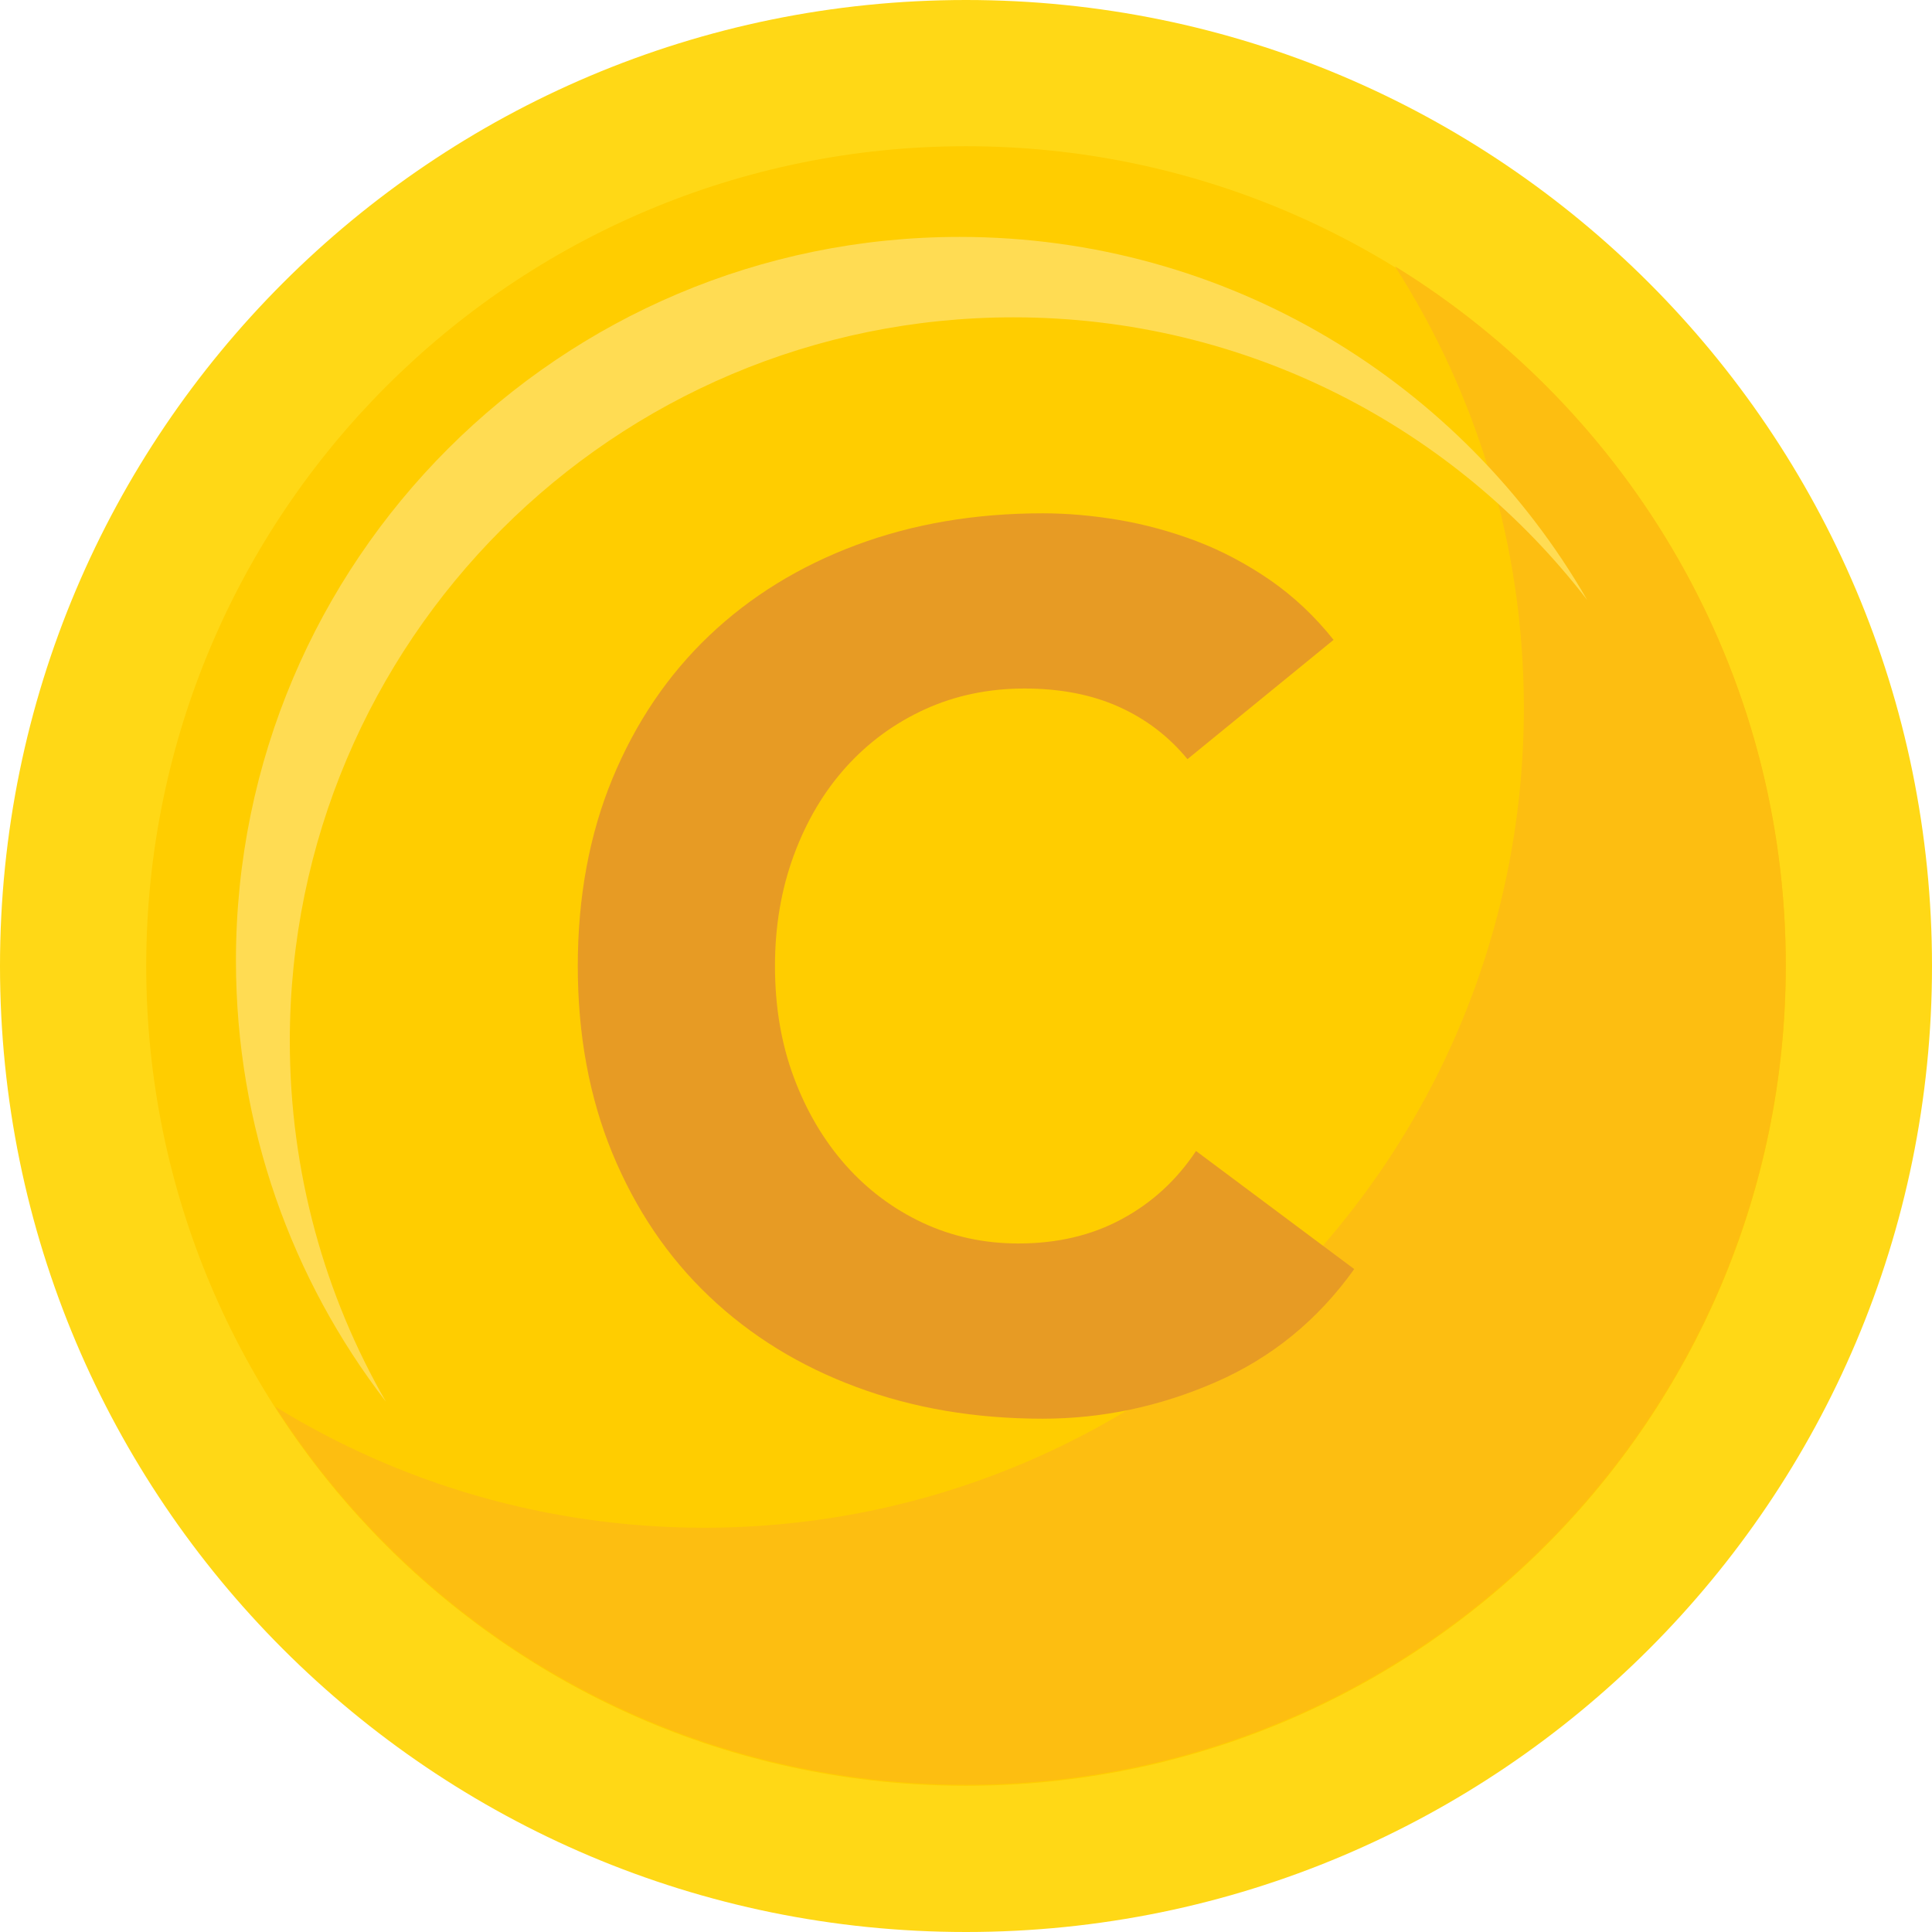
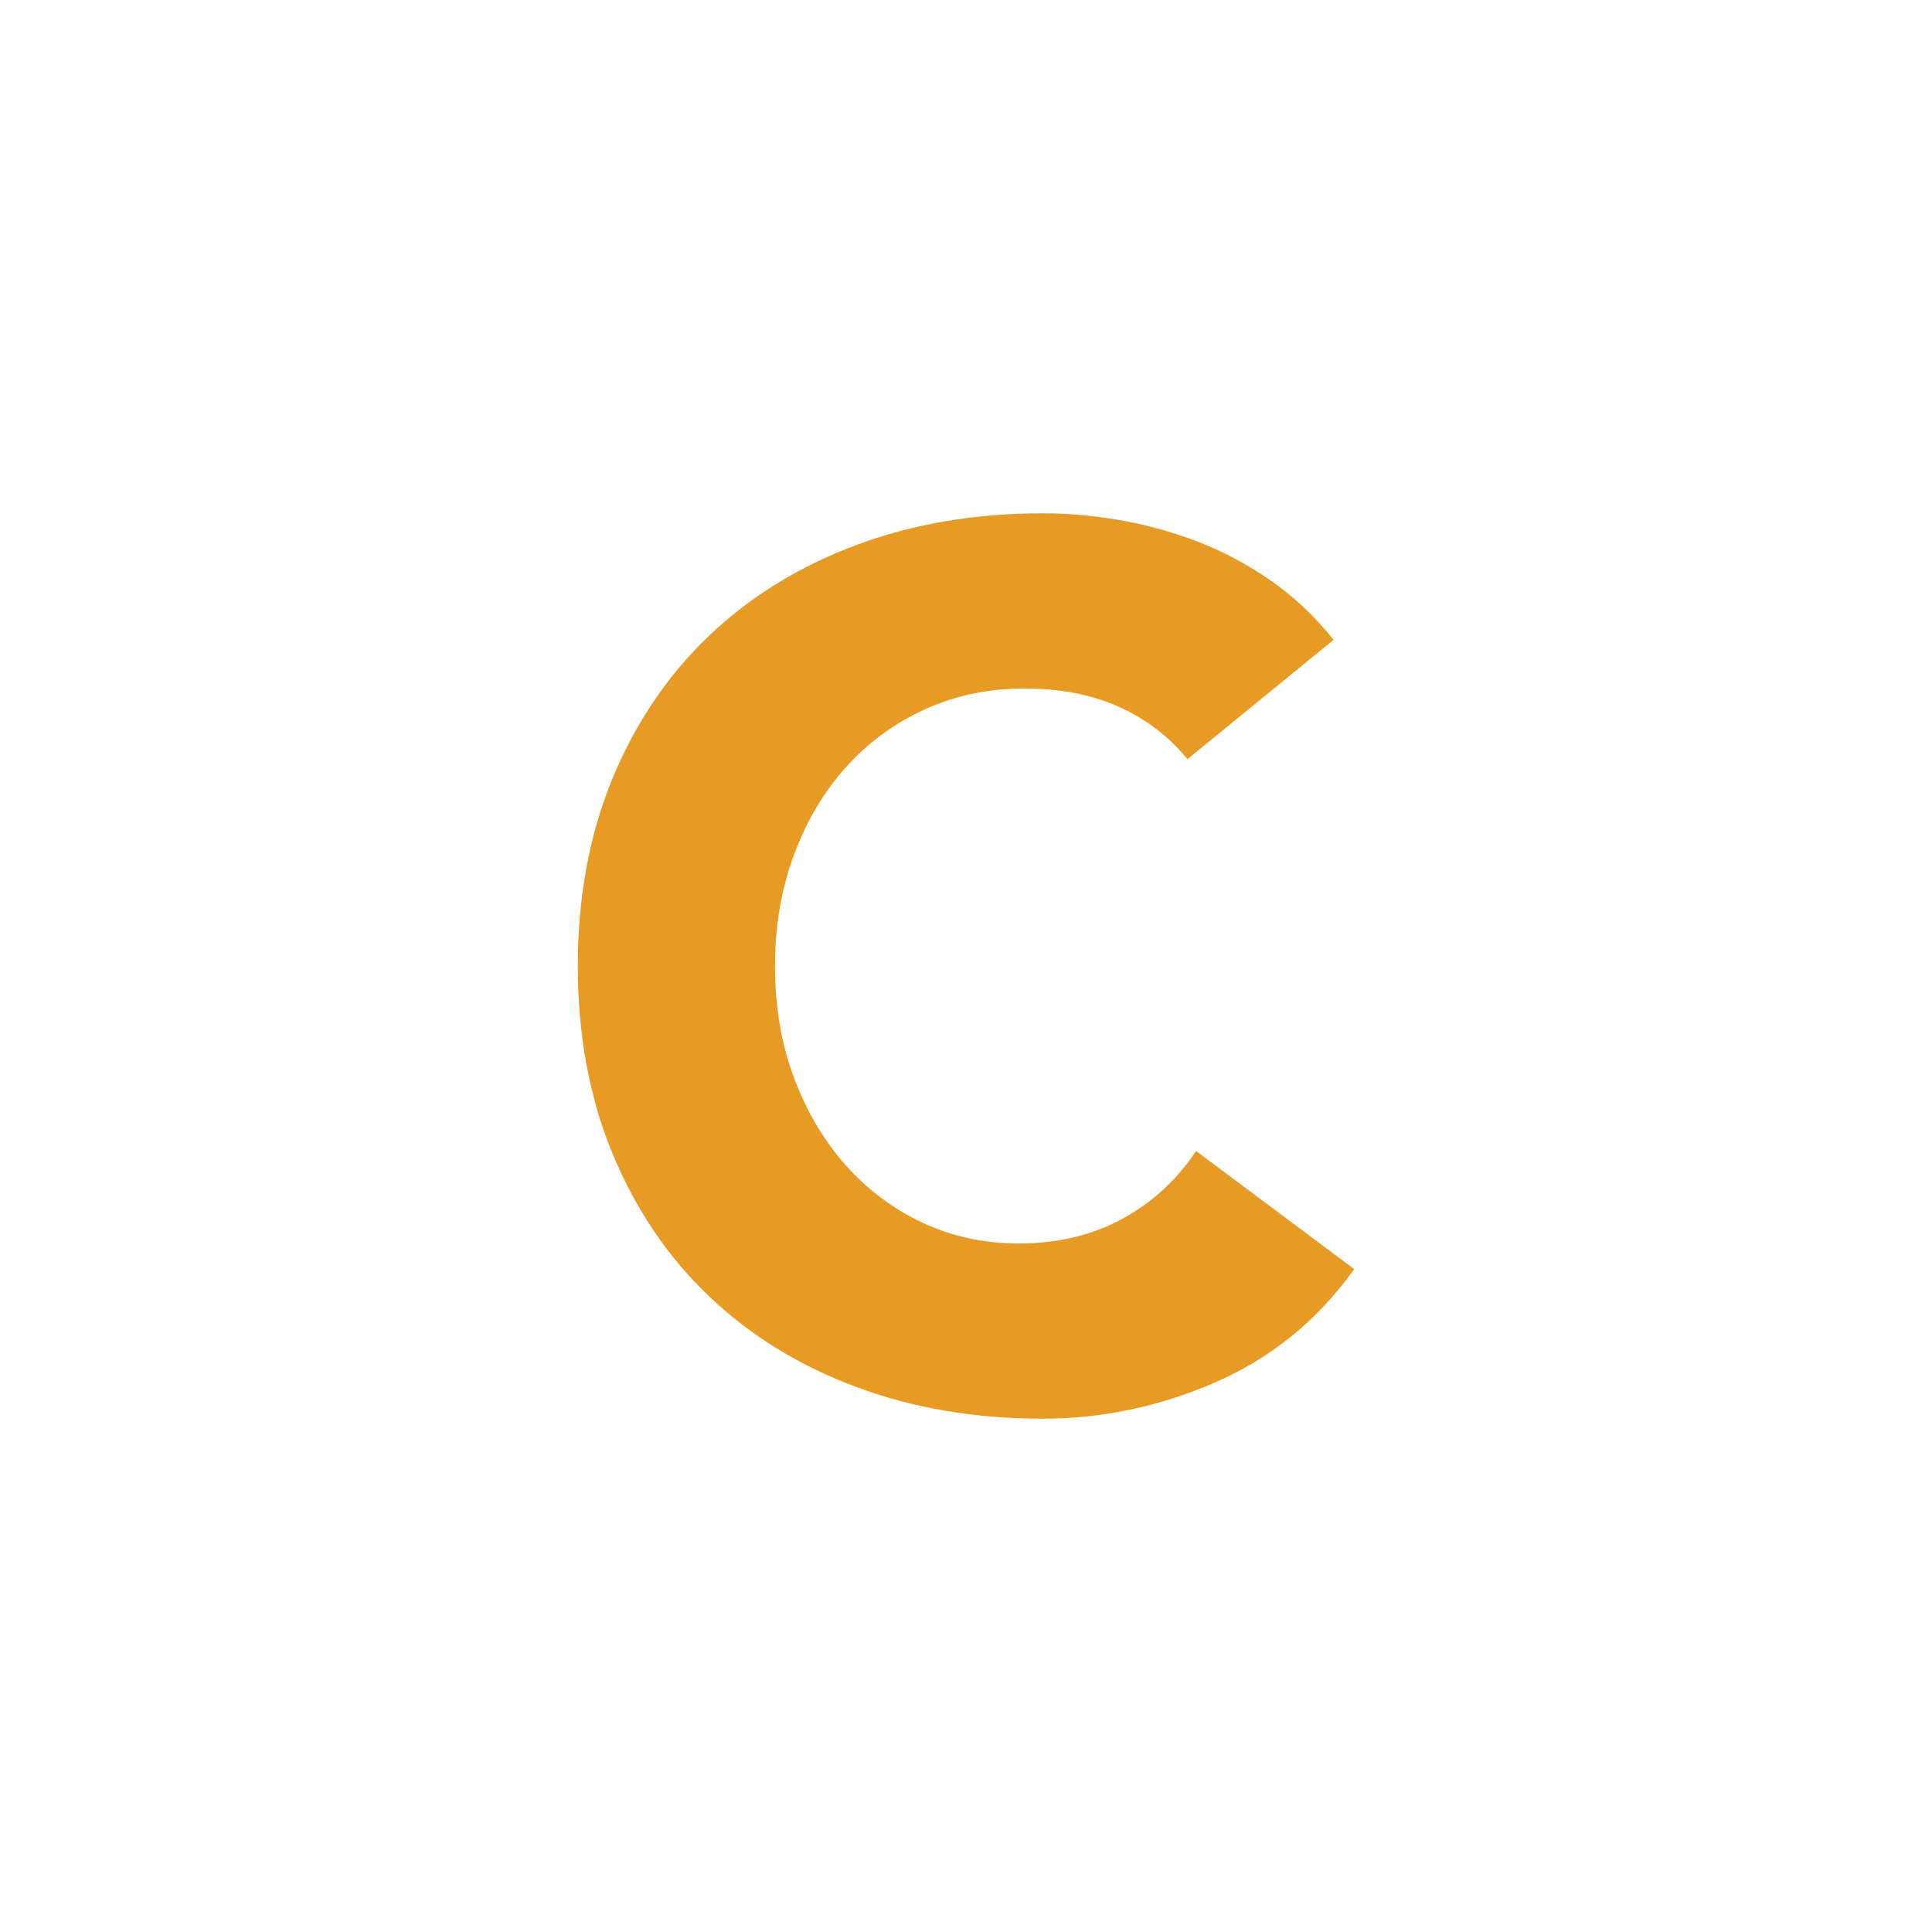
<svg xmlns="http://www.w3.org/2000/svg" width="16px" height="16px" viewBox="0 0 16 16" version="1.1">
  <title>712586FB-238B-45C4-9FCC-8AF4D3DC100E</title>
  <g id="Page-1" stroke="none" stroke-width="1" fill="none" fill-rule="evenodd">
    <g id="contact-information-company-setting" transform="translate(-412, -409)">
      <g id="//" transform="translate(250, 160)">
        <g transform="translate(20, 182)" id=".buy-btn">
          <g transform="translate(122, 55)">
            <g id="coin" transform="translate(20, 12)">
-               <path d="M0,8 C0,3.582 3.582,0 8,0 C12.418,0 16,3.582 16,8 C16,12.418 12.418,16 8,16 C3.582,16 0,12.418 0,8" id="Fill-1" fill="#FFD816" />
-               <path d="M1.211,8 C1.211,4.25 4.25,1.211 8,1.211 C11.75,1.211 14.789,4.25 14.789,8 C14.789,11.75 11.75,14.789 8,14.789 C4.25,14.789 1.211,11.75 1.211,8" id="Fill-3" fill="#FFCD00" />
-               <path d="M11.552,2.205 C12.228,3.261 12.62,4.516 12.62,5.862 C12.62,9.612 9.581,12.652 5.831,12.652 C4.529,12.652 3.312,12.285 2.279,11.649 C3.485,13.533 5.597,14.781 8,14.781 C11.75,14.781 14.789,11.742 14.789,7.992 C14.789,5.545 13.494,3.4 11.552,2.205" id="Fill-5" fill="#FDBE11" />
-               <path d="M2.4,8.621 C2.4,5.311 5.083,2.628 8.393,2.628 C10.328,2.628 12.048,3.545 13.144,4.968 C12.109,3.171 10.169,1.962 7.947,1.962 C4.637,1.962 1.954,4.645 1.954,7.955 C1.954,9.33 2.417,10.597 3.196,11.608 C2.69,10.729 2.4,9.709 2.4,8.621" id="Fill-7" fill="#FFDC53" />
              <path d="M9.834,6.287 C9.68,6.099 9.49,5.954 9.265,5.853 C9.04,5.752 8.779,5.702 8.484,5.702 C8.188,5.702 7.914,5.759 7.662,5.873 C7.41,5.988 7.192,6.147 7.007,6.352 C6.822,6.557 6.678,6.801 6.574,7.083 C6.47,7.365 6.418,7.671 6.418,8 C6.418,8.336 6.47,8.643 6.574,8.922 C6.678,9.201 6.821,9.443 7.002,9.648 C7.184,9.853 7.397,10.012 7.642,10.127 C7.887,10.241 8.151,10.298 8.433,10.298 C8.756,10.298 9.041,10.231 9.29,10.096 C9.539,9.962 9.744,9.774 9.905,9.532 L11.215,10.51 C10.913,10.933 10.53,11.245 10.066,11.447 C9.603,11.649 9.125,11.749 8.635,11.749 C8.077,11.749 7.563,11.662 7.093,11.487 C6.623,11.313 6.216,11.062 5.873,10.736 C5.531,10.411 5.264,10.016 5.072,9.552 C4.881,9.089 4.785,8.571 4.785,8 C4.785,7.429 4.881,6.911 5.072,6.448 C5.264,5.984 5.531,5.59 5.873,5.264 C6.216,4.938 6.623,4.688 7.093,4.513 C7.563,4.338 8.077,4.251 8.635,4.251 C8.837,4.251 9.046,4.269 9.265,4.306 C9.483,4.343 9.698,4.402 9.91,4.482 C10.122,4.563 10.325,4.671 10.52,4.805 C10.714,4.94 10.889,5.104 11.044,5.299 L9.834,6.287 Z" id="Fill-9" fill="#E79B24" />
            </g>
          </g>
        </g>
      </g>
    </g>
  </g>
</svg>